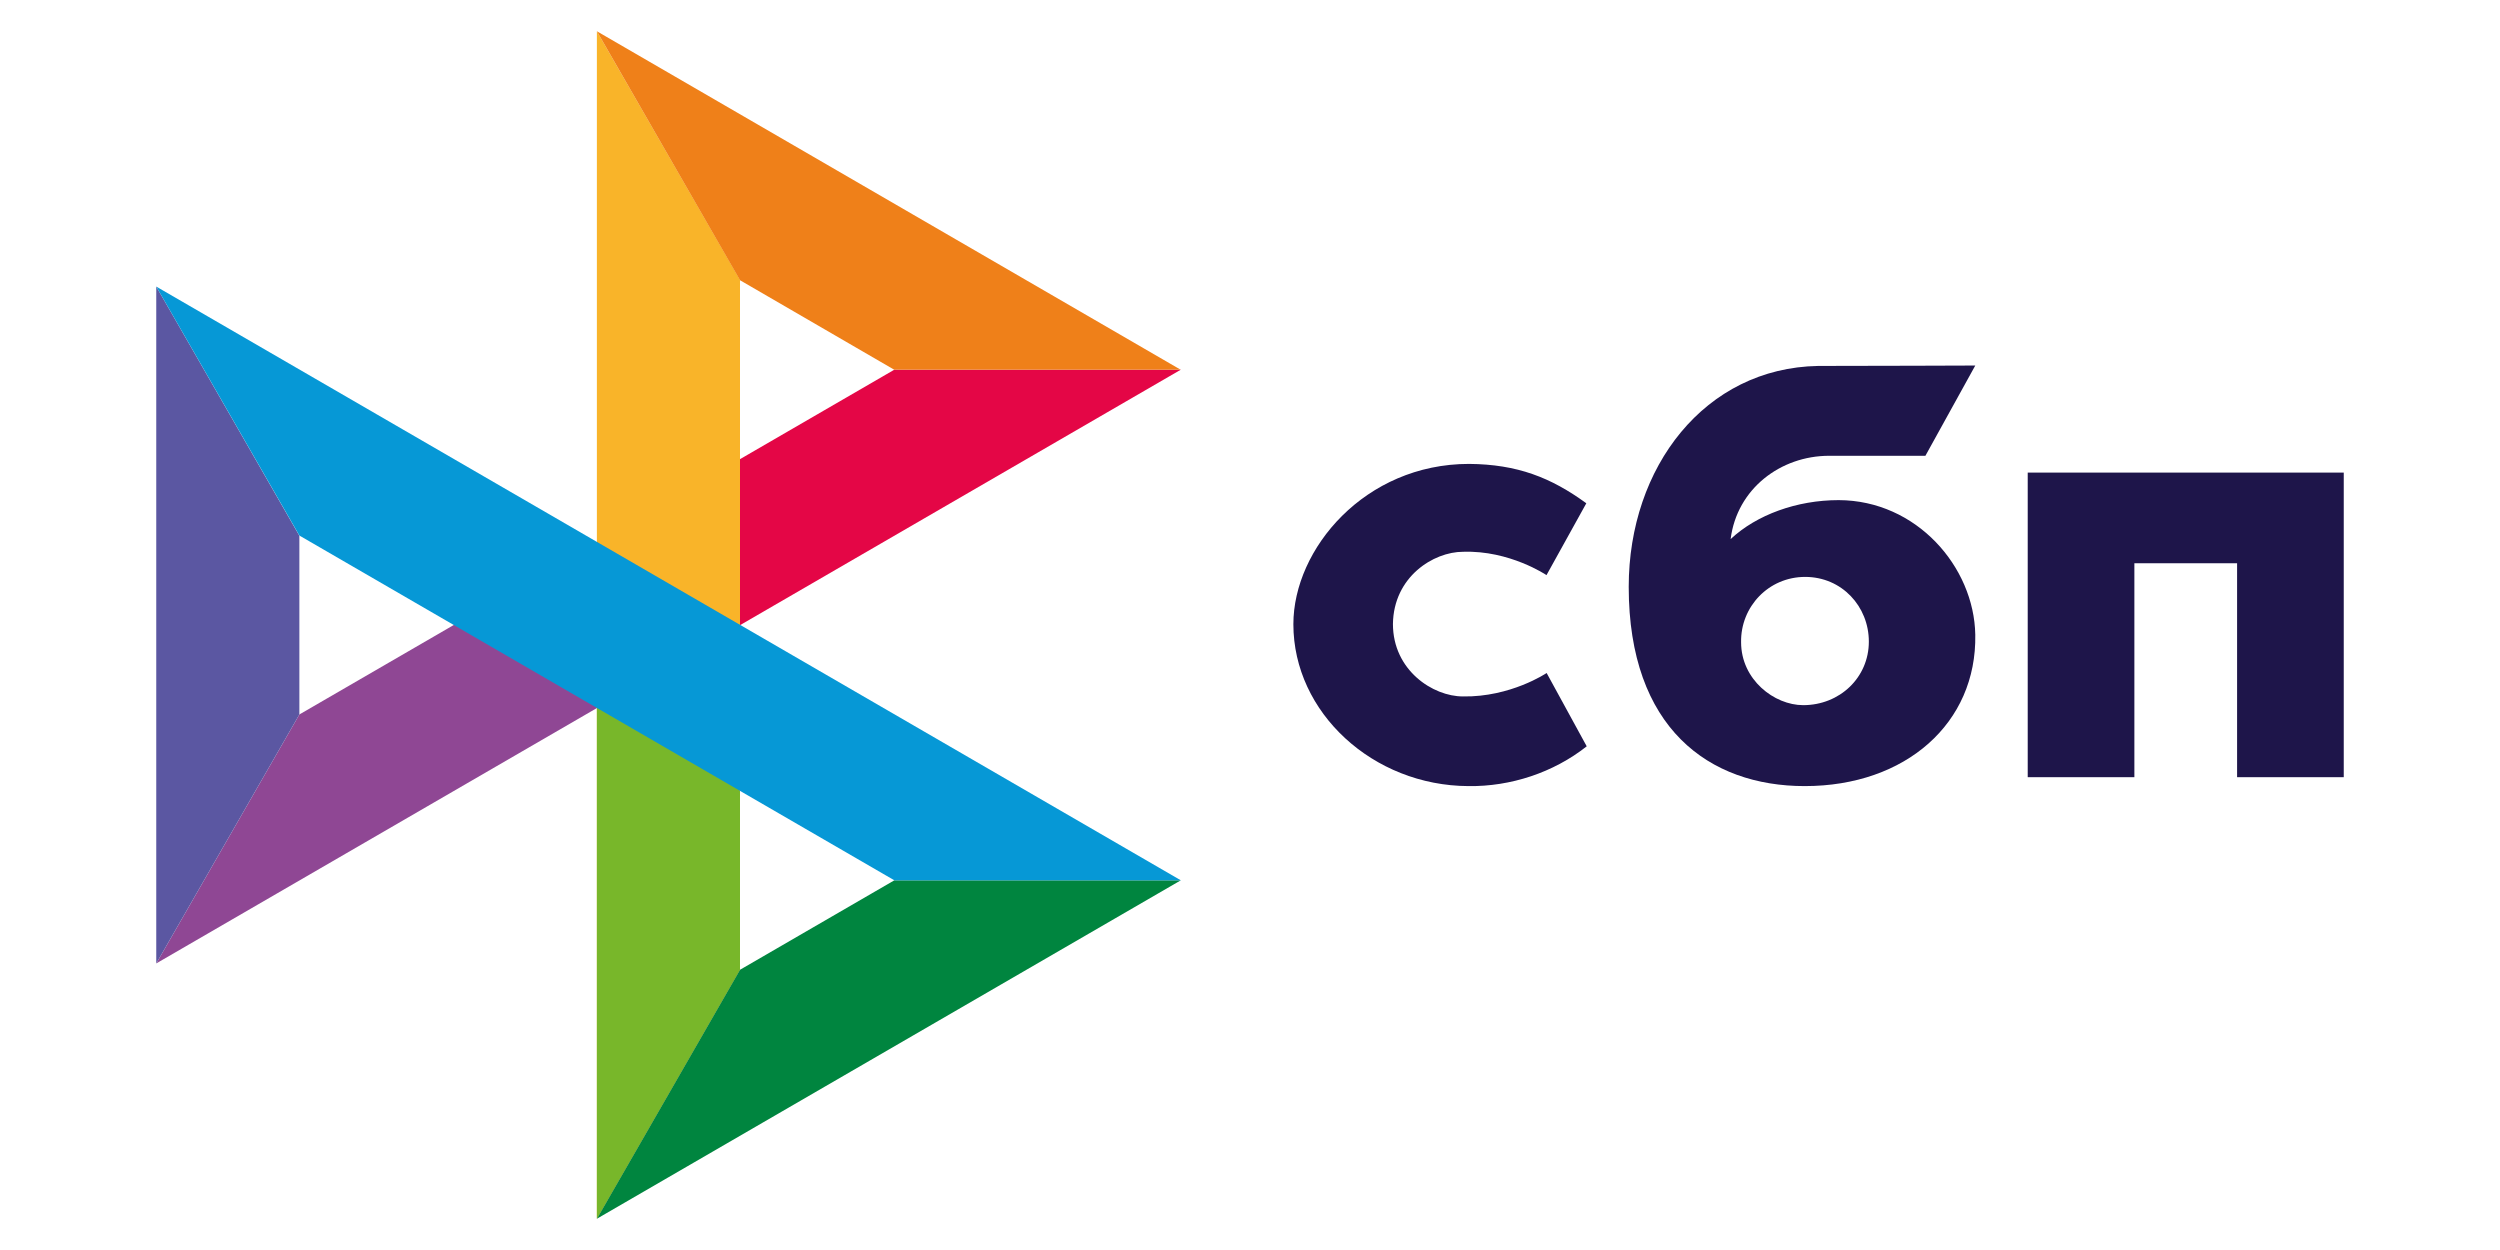
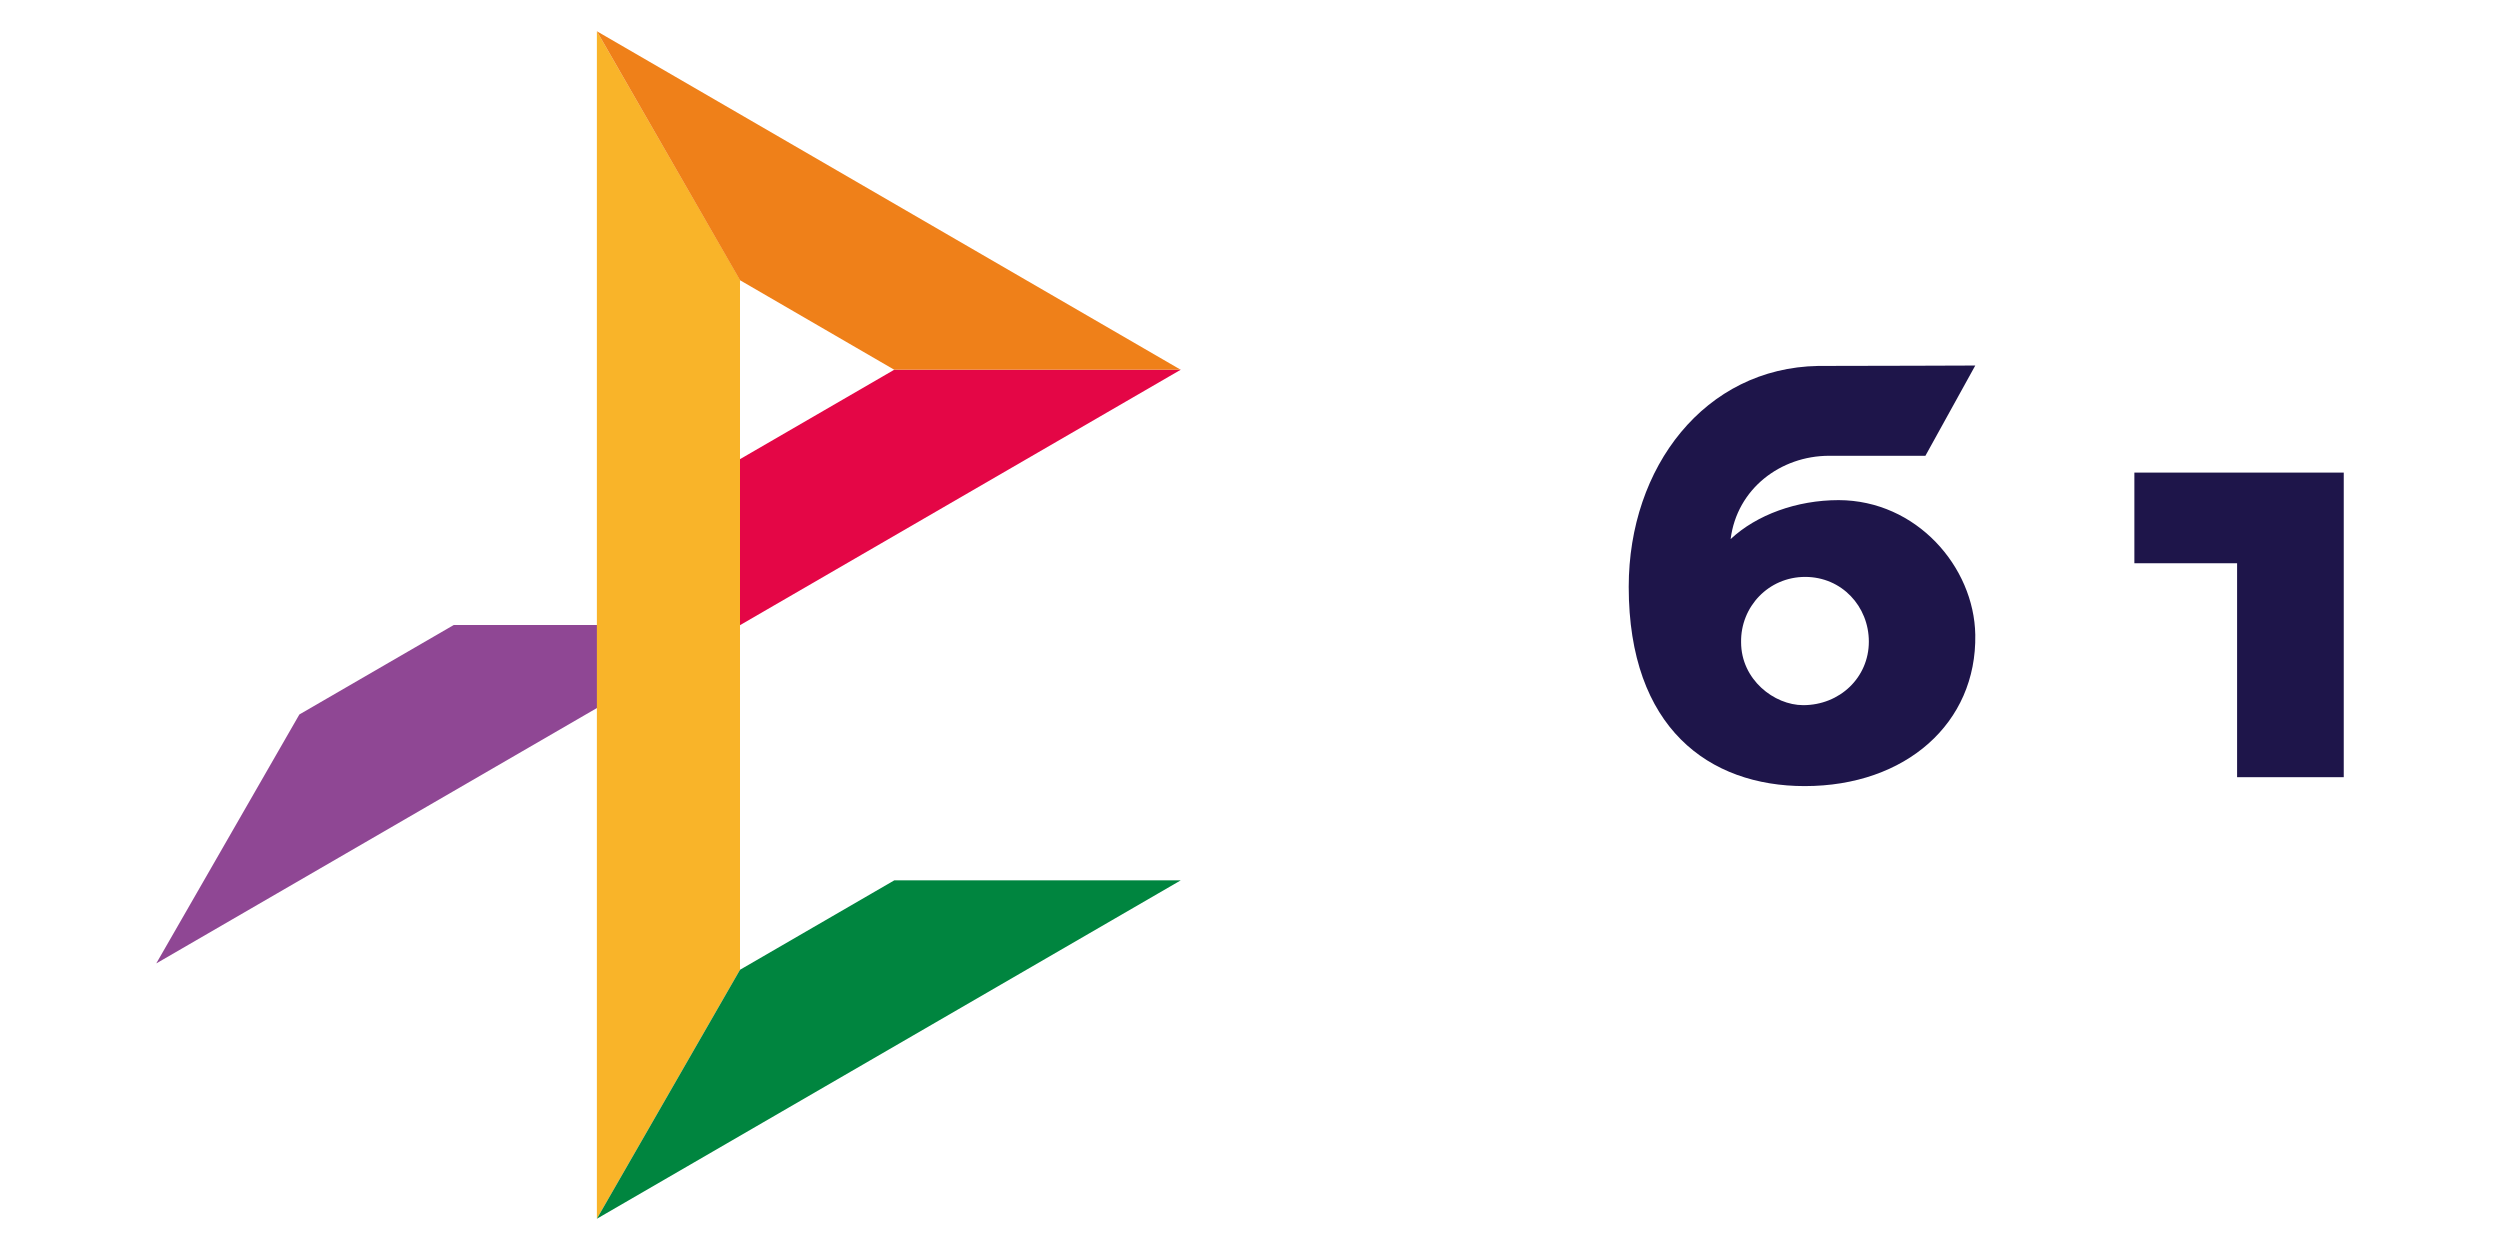
<svg xmlns="http://www.w3.org/2000/svg" width="80" height="40" viewBox="0 0 80 40" fill="none">
-   <path d="M75 15.123V24.87H71.587V18.024H68.3V24.87H64.887V15.123H75Z" fill="#1E154A" />
+   <path d="M75 15.123V24.87H71.587V18.024H68.3V24.87V15.123H75Z" fill="#1E154A" />
  <path d="M63.209 20.31C63.26 23.141 60.982 25.155 57.752 25.155C54.693 25.155 52.119 23.3 52.119 18.778C52.119 14.94 54.56 11.773 58.181 11.71C59.765 11.71 63.209 11.697 63.209 11.697L61.613 14.585H58.535C56.976 14.585 55.582 15.643 55.38 17.251C56.213 16.472 57.5 16.004 58.837 16.004C61.329 16.01 63.171 18.138 63.209 20.31ZM59.803 20.532C59.803 19.405 58.938 18.461 57.765 18.461C56.592 18.461 55.696 19.417 55.715 20.551C55.715 21.748 56.774 22.565 57.702 22.565C58.875 22.565 59.803 21.678 59.803 20.532Z" fill="#1E154A" />
-   <path d="M49.488 21.539C49.488 21.539 48.34 22.312 46.813 22.286C45.854 22.286 44.574 21.45 44.574 19.968C44.593 18.461 45.867 17.657 46.82 17.657C48.308 17.606 49.488 18.404 49.488 18.404L50.762 16.105C49.633 15.282 48.554 14.857 47.009 14.845C43.678 14.845 41.388 17.562 41.388 19.975C41.388 22.806 43.937 25.143 46.99 25.155C48.334 25.174 49.709 24.725 50.775 23.882L49.494 21.539H49.488Z" fill="#1E154A" />
  <path d="M14.52 20L9.58 22.863L5 30.83L23.686 20H14.52Z" fill="#8F4794" />
  <path d="M28.619 11.83L23.68 14.693L19.1 22.66L37.786 11.83H28.619Z" fill="#E40646" />
  <path d="M23.686 8.967L19.1 1V39L23.68 31.033V8.967H23.686Z" fill="#F9B429" />
  <path d="M19.1 1L23.68 8.967L28.613 11.83H37.779L19.1 1Z" fill="#EF8019" />
-   <path d="M19.1 17.34V39L23.68 31.033V25.314L19.1 17.346V17.34Z" fill="#78B72A" />
  <path d="M28.619 28.17L23.68 31.033L19.1 39L37.786 28.17H28.619Z" fill="#00853F" />
-   <path d="M5 9.17V30.83L9.58 22.863V17.144L5 9.17Z" fill="#5B57A2" />
-   <path d="M19.1 17.34L5 9.17L9.58 17.137L28.619 28.17H37.786L19.1 17.34Z" fill="#0698D6" />
</svg>